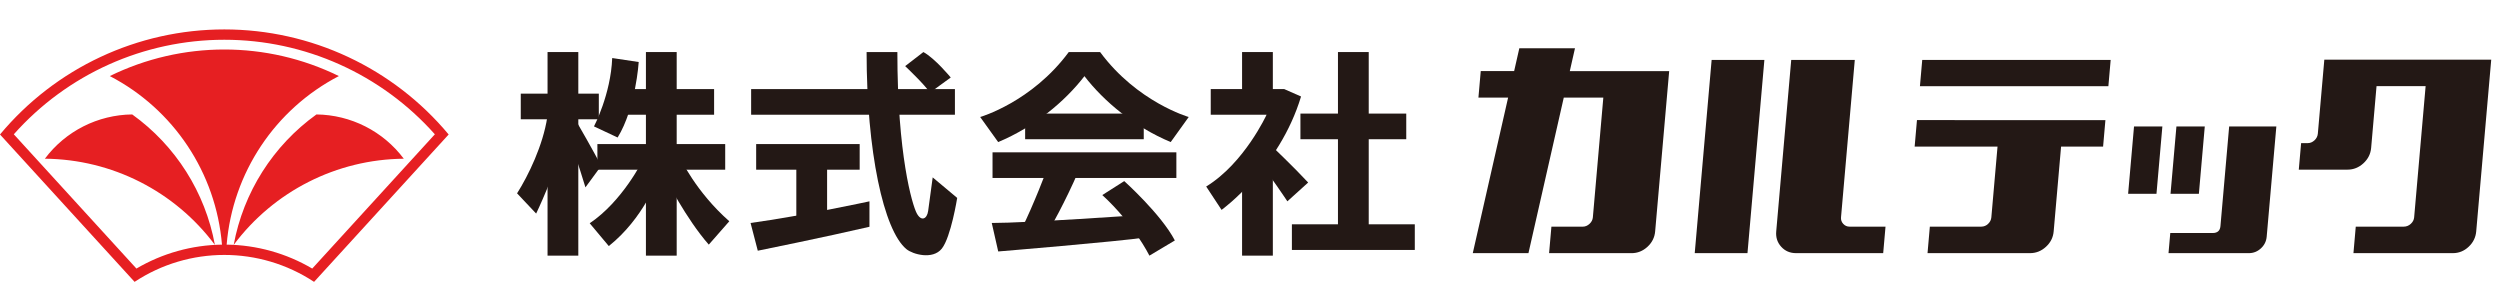
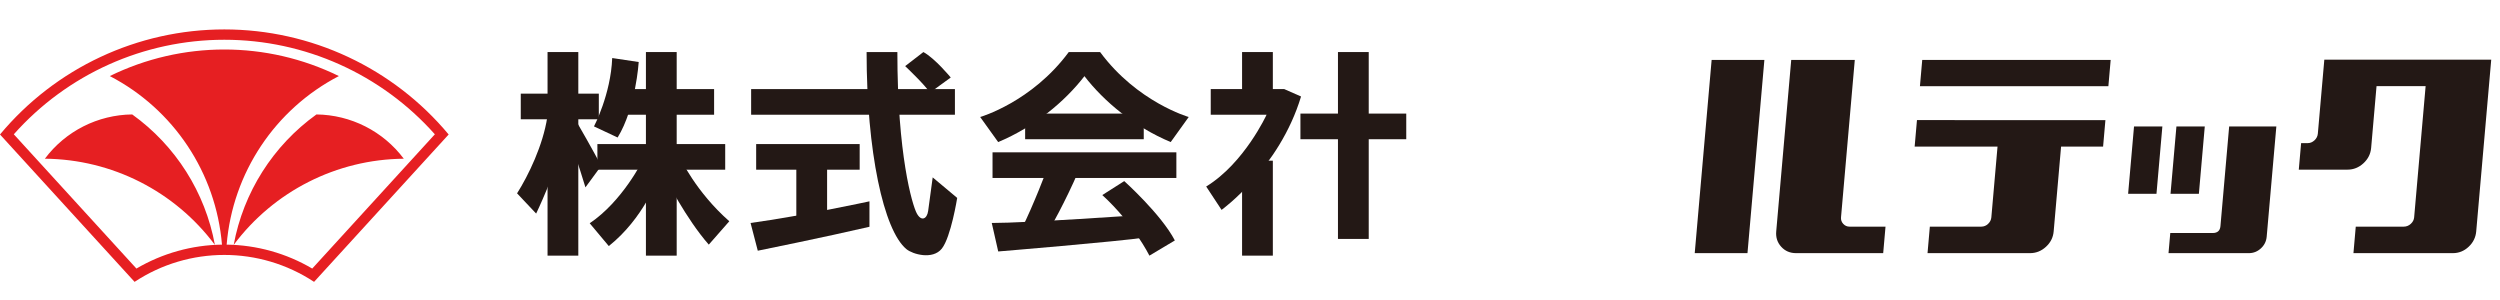
<svg xmlns="http://www.w3.org/2000/svg" version="1.1" id="レイヤー_1" x="0px" y="0px" width="500px" height="60px" viewBox="0 0 500 60" enable-background="new 0 0 500 60" xml:space="preserve">
  <path fill="none" stroke="#000000" stroke-miterlimit="10" d="M-180.846-150.14" />
  <path fill="#E61F22" d="M62.813,56.373l26.918-29.475C78.635,13.583,62.198,5.884,44.864,5.884C27.533,5.884,11.096,13.582,0,26.898  l26.916,29.475C37.804,49.193,51.925,49.193,62.813,56.373z M27.284,53.712L2.762,26.86C13.448,14.831,28.775,7.951,44.865,7.951  c16.09,0,31.412,6.879,42.107,18.909L62.448,53.712c-5.196-3.06-11.092-4.705-17.117-4.785c1.193-14.346,9.667-27.078,22.444-33.713  c-14.453-7.084-31.371-7.084-45.816,0c12.775,6.636,21.243,19.368,22.435,33.713C38.373,49.009,32.473,50.658,27.284,53.712z   M42.978,48.977C34.955,38.232,22.374,31.859,8.975,31.741c4.125-5.507,10.583-8.78,17.469-8.853  C35.121,29.118,41.049,38.468,42.978,48.977z M46.736,48.977c1.942-10.509,7.874-19.854,16.549-26.087  c6.879,0.073,13.344,3.346,17.472,8.853C67.349,31.863,54.768,38.23,46.736,48.977z" />
  <g>
    <g>
      <path fill="#231815" d="M352.876,11.989l-3.381,38.641h-10.549l3.382-38.641H352.876z M358.245,11.989l-3.001,34.293    c-0.105,1.202,0.229,2.228,1.003,3.075c0.771,0.85,1.761,1.271,2.963,1.271h17.427l0.465-5.3h-7.209    c-0.495,0-0.911-0.188-1.25-0.559c-0.338-0.371-0.484-0.806-0.441-1.299l2.755-31.486h-12.71L358.245,11.989L358.245,11.989z" />
      <path fill="#231815" d="M383.987,17.238l0.459-5.249h37.688l-0.459,5.249H383.987z M421.083,24.022l-0.464,5.301h-8.402    l-1.483,16.959c-0.104,1.202-0.617,2.228-1.541,3.075c-0.922,0.85-1.982,1.271-3.188,1.271h-20.499l0.463-5.3h10.282    c0.531,0,0.989-0.188,1.373-0.559c0.388-0.371,0.603-0.806,0.646-1.299l1.236-14.15H382.93l0.463-5.301L421.083,24.022    L421.083,24.022z" />
      <path fill="#231815" d="M432.474,25.298l-1.179,13.462h-5.671l1.18-13.462H432.474z M440.955,25.298l-1.179,13.462h-5.671    l1.18-13.462H440.955z M455.269,25.298l-1.931,22.047c-0.082,0.919-0.467,1.694-1.159,2.333c-0.688,0.635-1.496,0.952-2.415,0.952    h-16.061l0.353-4.026h8.48c0.956,0,1.472-0.459,1.554-1.379l1.743-19.927H455.269z" />
      <path fill="#231815" d="M498.246,11.937l-3.003,34.345c-0.105,1.202-0.611,2.228-1.517,3.075c-0.903,0.85-1.958,1.271-3.157,1.271    h-19.88l0.463-5.3h9.604c0.53,0,0.998-0.188,1.403-0.559c0.403-0.371,0.627-0.806,0.67-1.299l2.295-26.237h-9.818l-1.079,12.351    c-0.105,1.2-0.621,2.226-1.542,3.073c-0.922,0.85-1.984,1.273-3.188,1.273h-9.741l0.466-5.304h1.323    c0.493,0,0.944-0.185,1.349-0.556c0.401-0.371,0.629-0.822,0.675-1.352l1.295-14.789h33.382V11.937L498.246,11.937z" />
-       <path fill="#231815" d="M313.961,14.216l1.034-4.56h-11.131l-1.035,4.56h-6.679l-0.465,5.301h5.938l-7.068,31.113h11.134    l7.066-31.113h7.91l-2.094,23.958c-0.044,0.493-0.27,0.928-0.671,1.299c-0.403,0.371-0.854,0.559-1.351,0.559h-6.269l-0.464,5.3    h16.485c1.199,0,2.263-0.423,3.188-1.271c0.92-0.85,1.435-1.873,1.539-3.075l2.806-32.066h-19.877v-0.004H313.961z" />
    </g>
    <g>
      <rect x="109.509" y="10.41" fill="#231815" width="6.153" height="40.718" />
      <rect x="248.416" y="10.41" fill="#231815" width="6.152" height="8.888" />
      <rect x="267.592" y="10.41" fill="#231815" width="6.153" height="37.376" />
      <rect x="248.416" y="32.137" fill="#231815" width="6.152" height="18.991" />
      <rect x="129.184" y="10.41" fill="#231815" width="6.153" height="40.718" />
      <rect x="159.266" y="31.759" fill="#231815" width="6.154" height="13.748" />
      <path fill="#231815" d="M186.539,35.479l4.9,4.104c0,0-1.253,7.86-3.077,10.142c-1.823,2.279-5.812,1.141-7.065,0.112    c-4.586-3.752-7.977-19.598-7.977-39.426h6.154c0,20.512,2.963,30.54,3.875,32.247c0.911,1.71,2.052,1.141,2.279-0.454    C185.855,40.607,186.539,35.479,186.539,35.479z" />
      <rect x="104.153" y="18.729" fill="#231815" width="15.611" height="5.127" />
      <rect x="122.803" y="17.818" fill="#231815" width="20.017" height="5.128" />
      <rect x="150.227" y="17.818" fill="#231815" width="40.756" height="5.128" />
      <path fill="#231815" d="M256.848,17.818h-14.7v5.128h11.167c0,0-4.441,9.684-12.078,14.357l3.077,4.674    c0,0,11.566-8.319,15.896-22.678L256.848,17.818z" />
      <rect x="198.506" y="30.466" fill="#231815" width="36.768" height="5.128" />
      <rect x="205.028" y="22.718" fill="#231815" width="23.721" height="5.127" />
      <rect x="260.086" y="22.717" fill="#231815" width="21.165" height="5.128" />
-       <rect x="258.378" y="44.861" fill="#231815" width="24.581" height="5.129" />
      <rect x="119.479" y="28.814" fill="#231815" width="25.562" height="5.125" />
      <rect x="151.233" y="28.814" fill="#231815" width="20.701" height="5.125" />
      <path fill="#231815" d="M109.453,23.458c-0.854,5.583-3.76,11.624-6.04,15.211l3.817,4.045c0,0,3.875-8.032,5.356-14.357    L109.453,23.458z" />
      <path fill="#231815" d="M115.264,24.255c0,0,3.932,6.78,4.958,8.944l-3.134,4.273c0,0-1.822-6.039-2.906-8.719L115.264,24.255z" />
      <path fill="#231815" d="M122.442,11.607l5.299,0.797c0,0-0.57,9.173-4.217,15.098l-4.729-2.222    C118.796,25.281,122.158,18.899,122.442,11.607z" />
      <path fill="#231815" d="M128.538,32.061c0,0-3.987,8.147-10.597,12.592l3.818,4.56c6.951-5.524,9.799-13.502,9.799-13.502    L128.538,32.061z" />
      <path fill="#231815" d="M136.117,31.72c0,0,3.019,6.607,9.742,12.533l-4.102,4.672c-4.558-5.185-8.604-13.217-8.604-13.217    L136.117,31.72z" />
      <path fill="#231815" d="M150.114,44.595l1.443,5.548c0,0,13.522-2.734,22.334-4.787v-5.09    C173.892,40.266,160.597,43.152,150.114,44.595z" />
      <path fill="#231815" d="M184.679,10.41l-3.646,2.811c0,0,4.102,3.875,4.937,5.318l4.179-3.039    C190.148,15.5,187.034,11.702,184.679,10.41z" />
      <path fill="#231815" d="M220.021,10.41h-6.268c-7.405,10.028-17.718,12.99-17.718,12.99l3.599,5.014    c7.229-3.025,13.323-8.083,17.254-13.183c3.931,5.1,10.027,10.158,17.252,13.183l3.602-5.014    C237.743,23.4,227.43,20.438,220.021,10.41z" />
      <path fill="#231815" d="M215.75,34.111h-6.457c0,0-2.423,6.533-5.015,11.773h5.621C209.899,45.887,213.015,40.493,215.75,34.111z" />
      <path fill="#231815" d="M198.353,44.595l1.291,5.697c0,0,23.929-1.976,29.552-2.812L228.133,43    C228.133,43,205.341,44.595,198.353,44.595z" />
      <path fill="#231815" d="M220.459,39.011l4.388-2.791c0,0,7.387,6.628,10.122,11.87l-5.088,3.038    C229.88,51.128,226.764,44.785,220.459,39.011z" />
-       <path fill="#231815" d="M254.111,28.984c0,0,4.785,4.558,7.521,7.521l-4.16,3.761c0,0-3.59-5.47-5.98-8.205L254.111,28.984z" />
    </g>
  </g>
</svg>